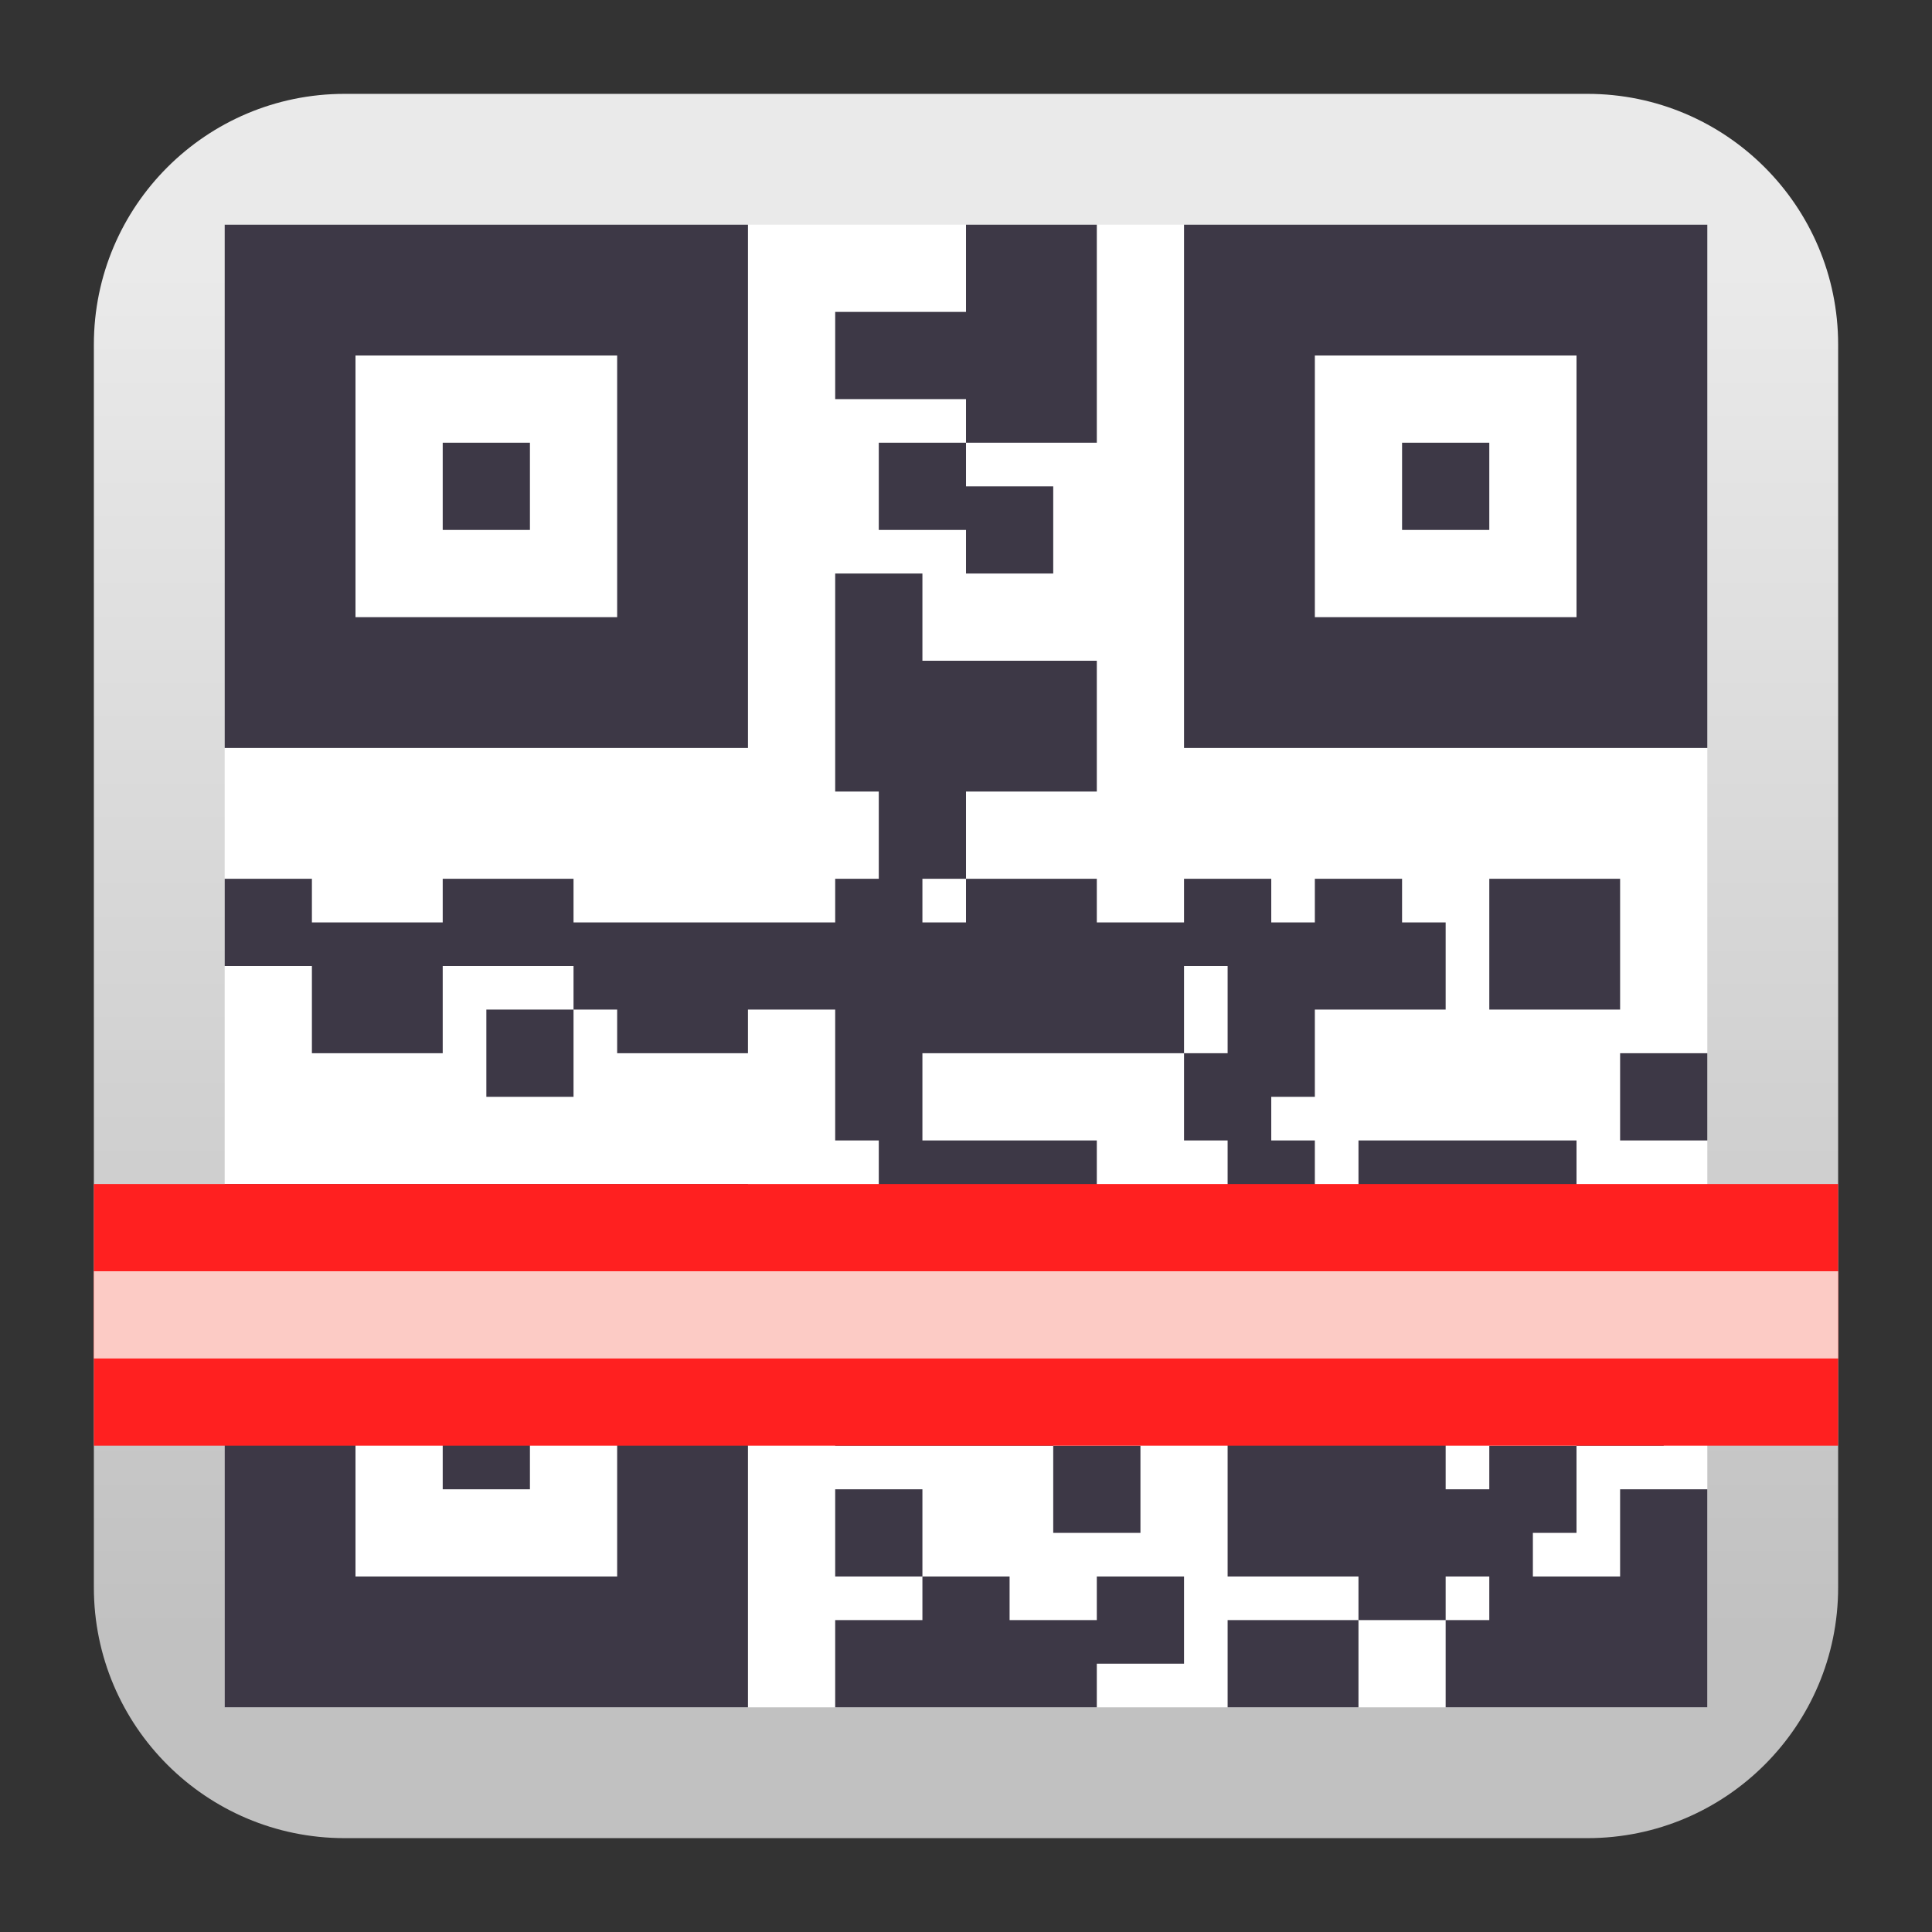
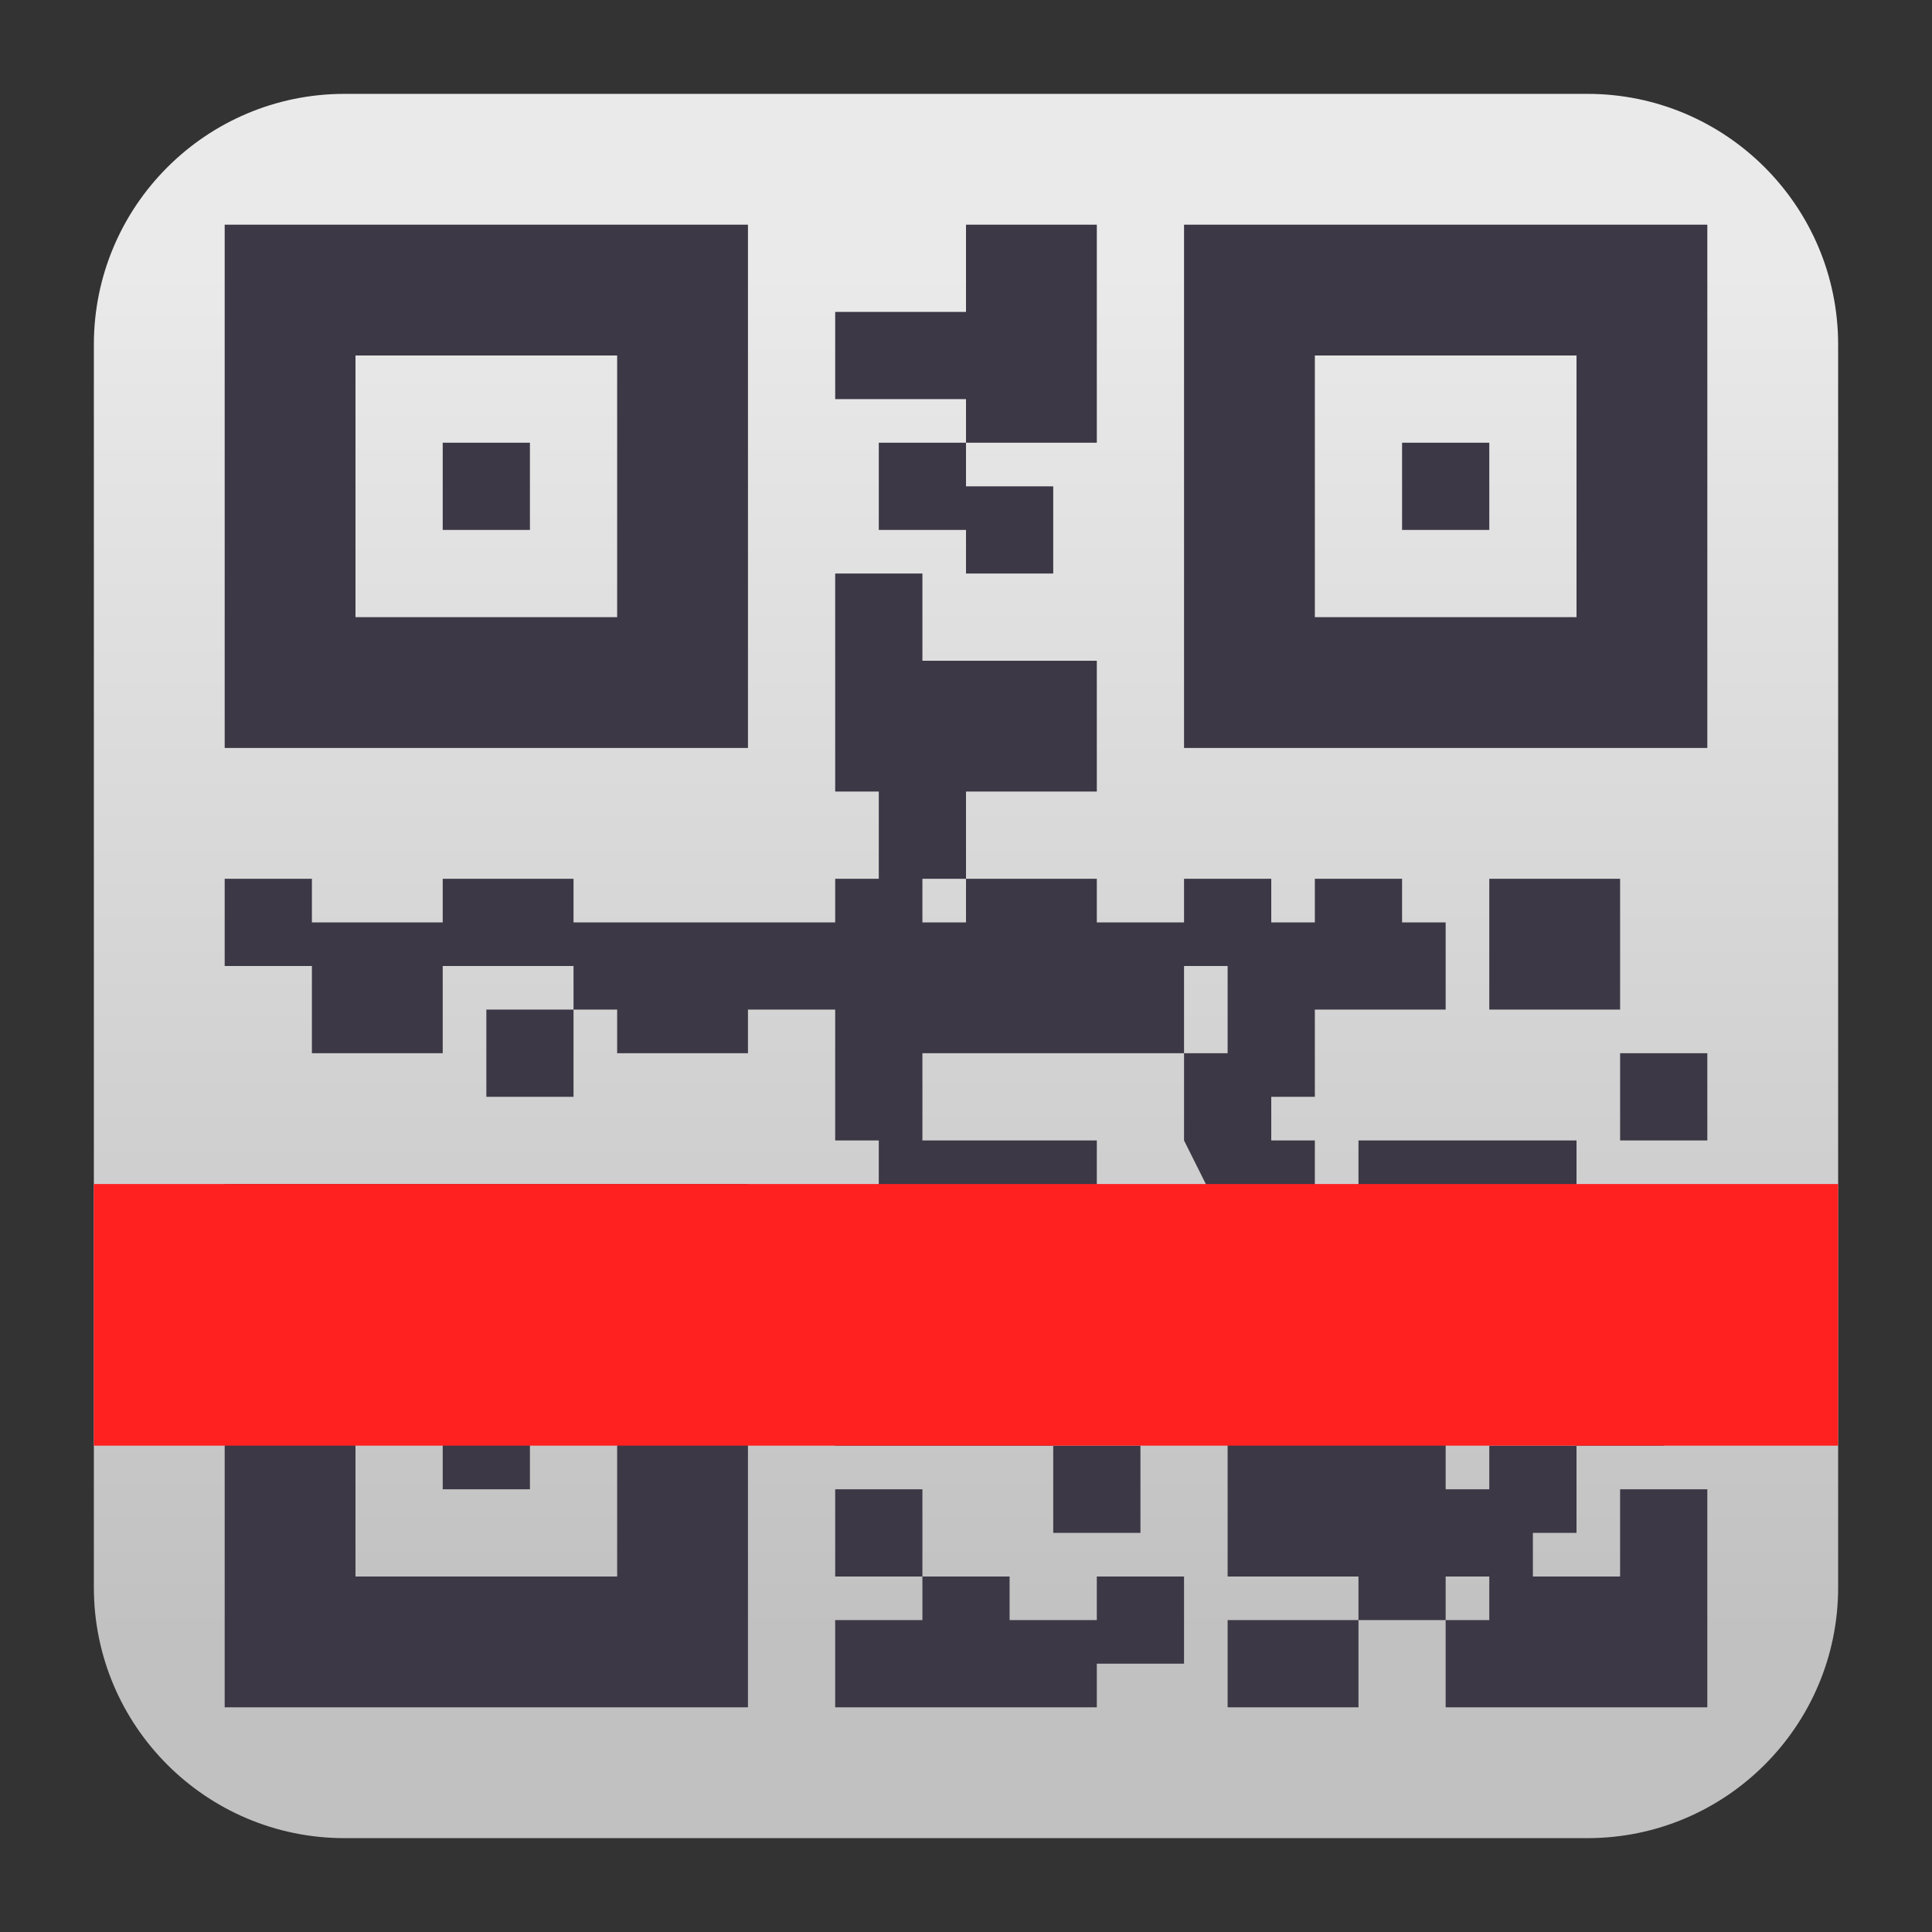
<svg xmlns="http://www.w3.org/2000/svg" clip-rule="evenodd" fill-rule="evenodd" stroke-linejoin="round" stroke-miterlimit="2" viewBox="0 0 48 48">
  <rect x="0" y="0" width="48" height="48" fill="#333333" stroke="none" />
  <linearGradient id="a" x2="1" gradientTransform="matrix(0 -33.687 33.687 0 923.28 40.45)" gradientUnits="userSpaceOnUse">
    <stop stop-color="#c1c1c1" offset="0" />
    <stop stop-color="#eaeaea" offset="1" />
  </linearGradient>
  <path d="m39.44 45.668h-30.88c-3.438 0-6.228-2.79-6.228-6.228v-30.88c0-3.438 2.79-6.228 6.228-6.228h30.88c3.438 0 6.228 2.79 6.228 6.228v30.88c0 3.438-2.79 6.228-6.228 6.228z" fill="url(#a)" />
  <g fill-rule="nonzero">
-     <path d="m5.582 5.582h36.836v36.836h-36.836z" fill="#ffffff" />
-     <path d="m5.582 29.417v13.001h13.001v-13.001zm24.918 10.834h3.251v2.167h-3.251zm5.417-8.667h2.167v3.25h-2.167v2.167h1.084v-1.084h2.167v2.167h-1.084v1.084h2.167v-2.167h2.167v5.417h-6.501v-2.167h1.084v-1.083h-1.084v1.083h-2.166v-1.083h-3.251v-5.417h5.417zm-8.667 10.834h-6.5v-2.167h2.167v-1.083h2.166v1.083h2.167v-1.083h2.167v2.166h-2.167zm-18.418-9.751h6.501v6.501h-6.501zm11.918 4.334h2.167v2.167h-2.167zm5.417 1.083h2.167v-2.167h-2.167zm-15.168-3.25v2.167h2.167v-2.167zm31.419-4.334h-3.25v5.417h2.166v-3.25h1.084zm-13.001-2.166v-2.167h1.083v-2.167h-1.083v2.167h-6.5v2.167h4.333v2.166h-3.25v3.251h2.167v2.166h-5.417v-5.417h1.083v-2.166h-1.083v-3.251h-2.167v1.084h-3.25v-1.084h-1.084v-1.083h-3.25v2.167h-3.25v-2.167h-2.167v-2.167h2.167v1.084h3.25v-1.084h3.25v1.084h6.501v-1.084h1.083v-2.167h-1.083v-5.417h2.167v2.167h4.333v3.25h-3.25v2.167h-1.083v1.084h1.083v-1.084h3.25v1.084h2.167v-1.084h2.167v1.084h1.083v-1.084h2.167v1.084h1.083v2.166h-3.25v2.167h-1.083v1.084h1.083v2.166h1.084v2.167h-6.501v-2.167h3.25v-2.166zm4.334 2.166h5.417v-2.166h-5.417zm6.5-2.166h2.167v-2.167h-2.167zm-28.168-3.251h2.166v2.167h-2.166zm24.918-3.25h3.25v3.25h-3.25zm-31.419-16.251v13.001h13.001v-13.001zm23.835 0v13.001h13.001v-13.001zm-20.585 3.25h6.501v6.501h-6.501zm23.835 0h6.501v6.501h-6.501zm-8.667 3.251h2.167v2.166h-2.167v-1.083h-2.167v-2.167h2.167zm-13.001-1.084v2.167h2.167v-2.167zm23.835 0v2.167h2.167v-2.167zm-10.834-3.25v-2.167h3.25v5.417h-3.25v-1.083h-3.25v-2.167z" fill="#3d3846" />
+     <path d="m5.582 29.417v13.001h13.001v-13.001zm24.918 10.834h3.251v2.167h-3.251zm5.417-8.667h2.167v3.25h-2.167v2.167h1.084v-1.084h2.167v2.167h-1.084v1.084h2.167v-2.167h2.167v5.417h-6.501v-2.167h1.084v-1.083h-1.084v1.083h-2.166v-1.083h-3.251v-5.417h5.417zm-8.667 10.834h-6.5v-2.167h2.167v-1.083h2.166v1.083h2.167v-1.083h2.167v2.166h-2.167zm-18.418-9.751h6.501v6.501h-6.501zm11.918 4.334h2.167v2.167h-2.167zm5.417 1.083h2.167v-2.167h-2.167zm-15.168-3.25v2.167h2.167v-2.167zm31.419-4.334h-3.25v5.417h2.166v-3.25h1.084zm-13.001-2.166v-2.167h1.083v-2.167h-1.083v2.167h-6.5v2.167h4.333v2.166h-3.25v3.251h2.167v2.166h-5.417v-5.417h1.083v-2.166h-1.083v-3.251h-2.167v1.084h-3.25v-1.084h-1.084v-1.083h-3.25v2.167h-3.25v-2.167h-2.167v-2.167h2.167v1.084h3.25v-1.084h3.25v1.084h6.501v-1.084h1.083v-2.167h-1.083v-5.417h2.167v2.167h4.333v3.25h-3.25v2.167h-1.083v1.084h1.083v-1.084h3.25v1.084h2.167v-1.084h2.167v1.084h1.083v-1.084h2.167v1.084h1.083v2.166h-3.25v2.167h-1.083v1.084h1.083v2.166h1.084v2.167h-6.501v-2.167h3.25zm4.334 2.166h5.417v-2.166h-5.417zm6.5-2.166h2.167v-2.167h-2.167zm-28.168-3.251h2.166v2.167h-2.166zm24.918-3.25h3.25v3.25h-3.25zm-31.419-16.251v13.001h13.001v-13.001zm23.835 0v13.001h13.001v-13.001zm-20.585 3.25h6.501v6.501h-6.501zm23.835 0h6.501v6.501h-6.501zm-8.667 3.251h2.167v2.166h-2.167v-1.083h-2.167v-2.167h2.167zm-13.001-1.084v2.167h2.167v-2.167zm23.835 0v2.167h2.167v-2.167zm-10.834-3.25v-2.167h3.25v5.417h-3.25v-1.083h-3.25v-2.167z" fill="#3d3846" />
    <path d="m2.332 29.417h43.336v6.5h-43.336z" fill="#ff2020" />
-     <path d="m2.332 31.584h43.336v2.167h-43.336z" fill="#fccbc5" />
  </g>
</svg>